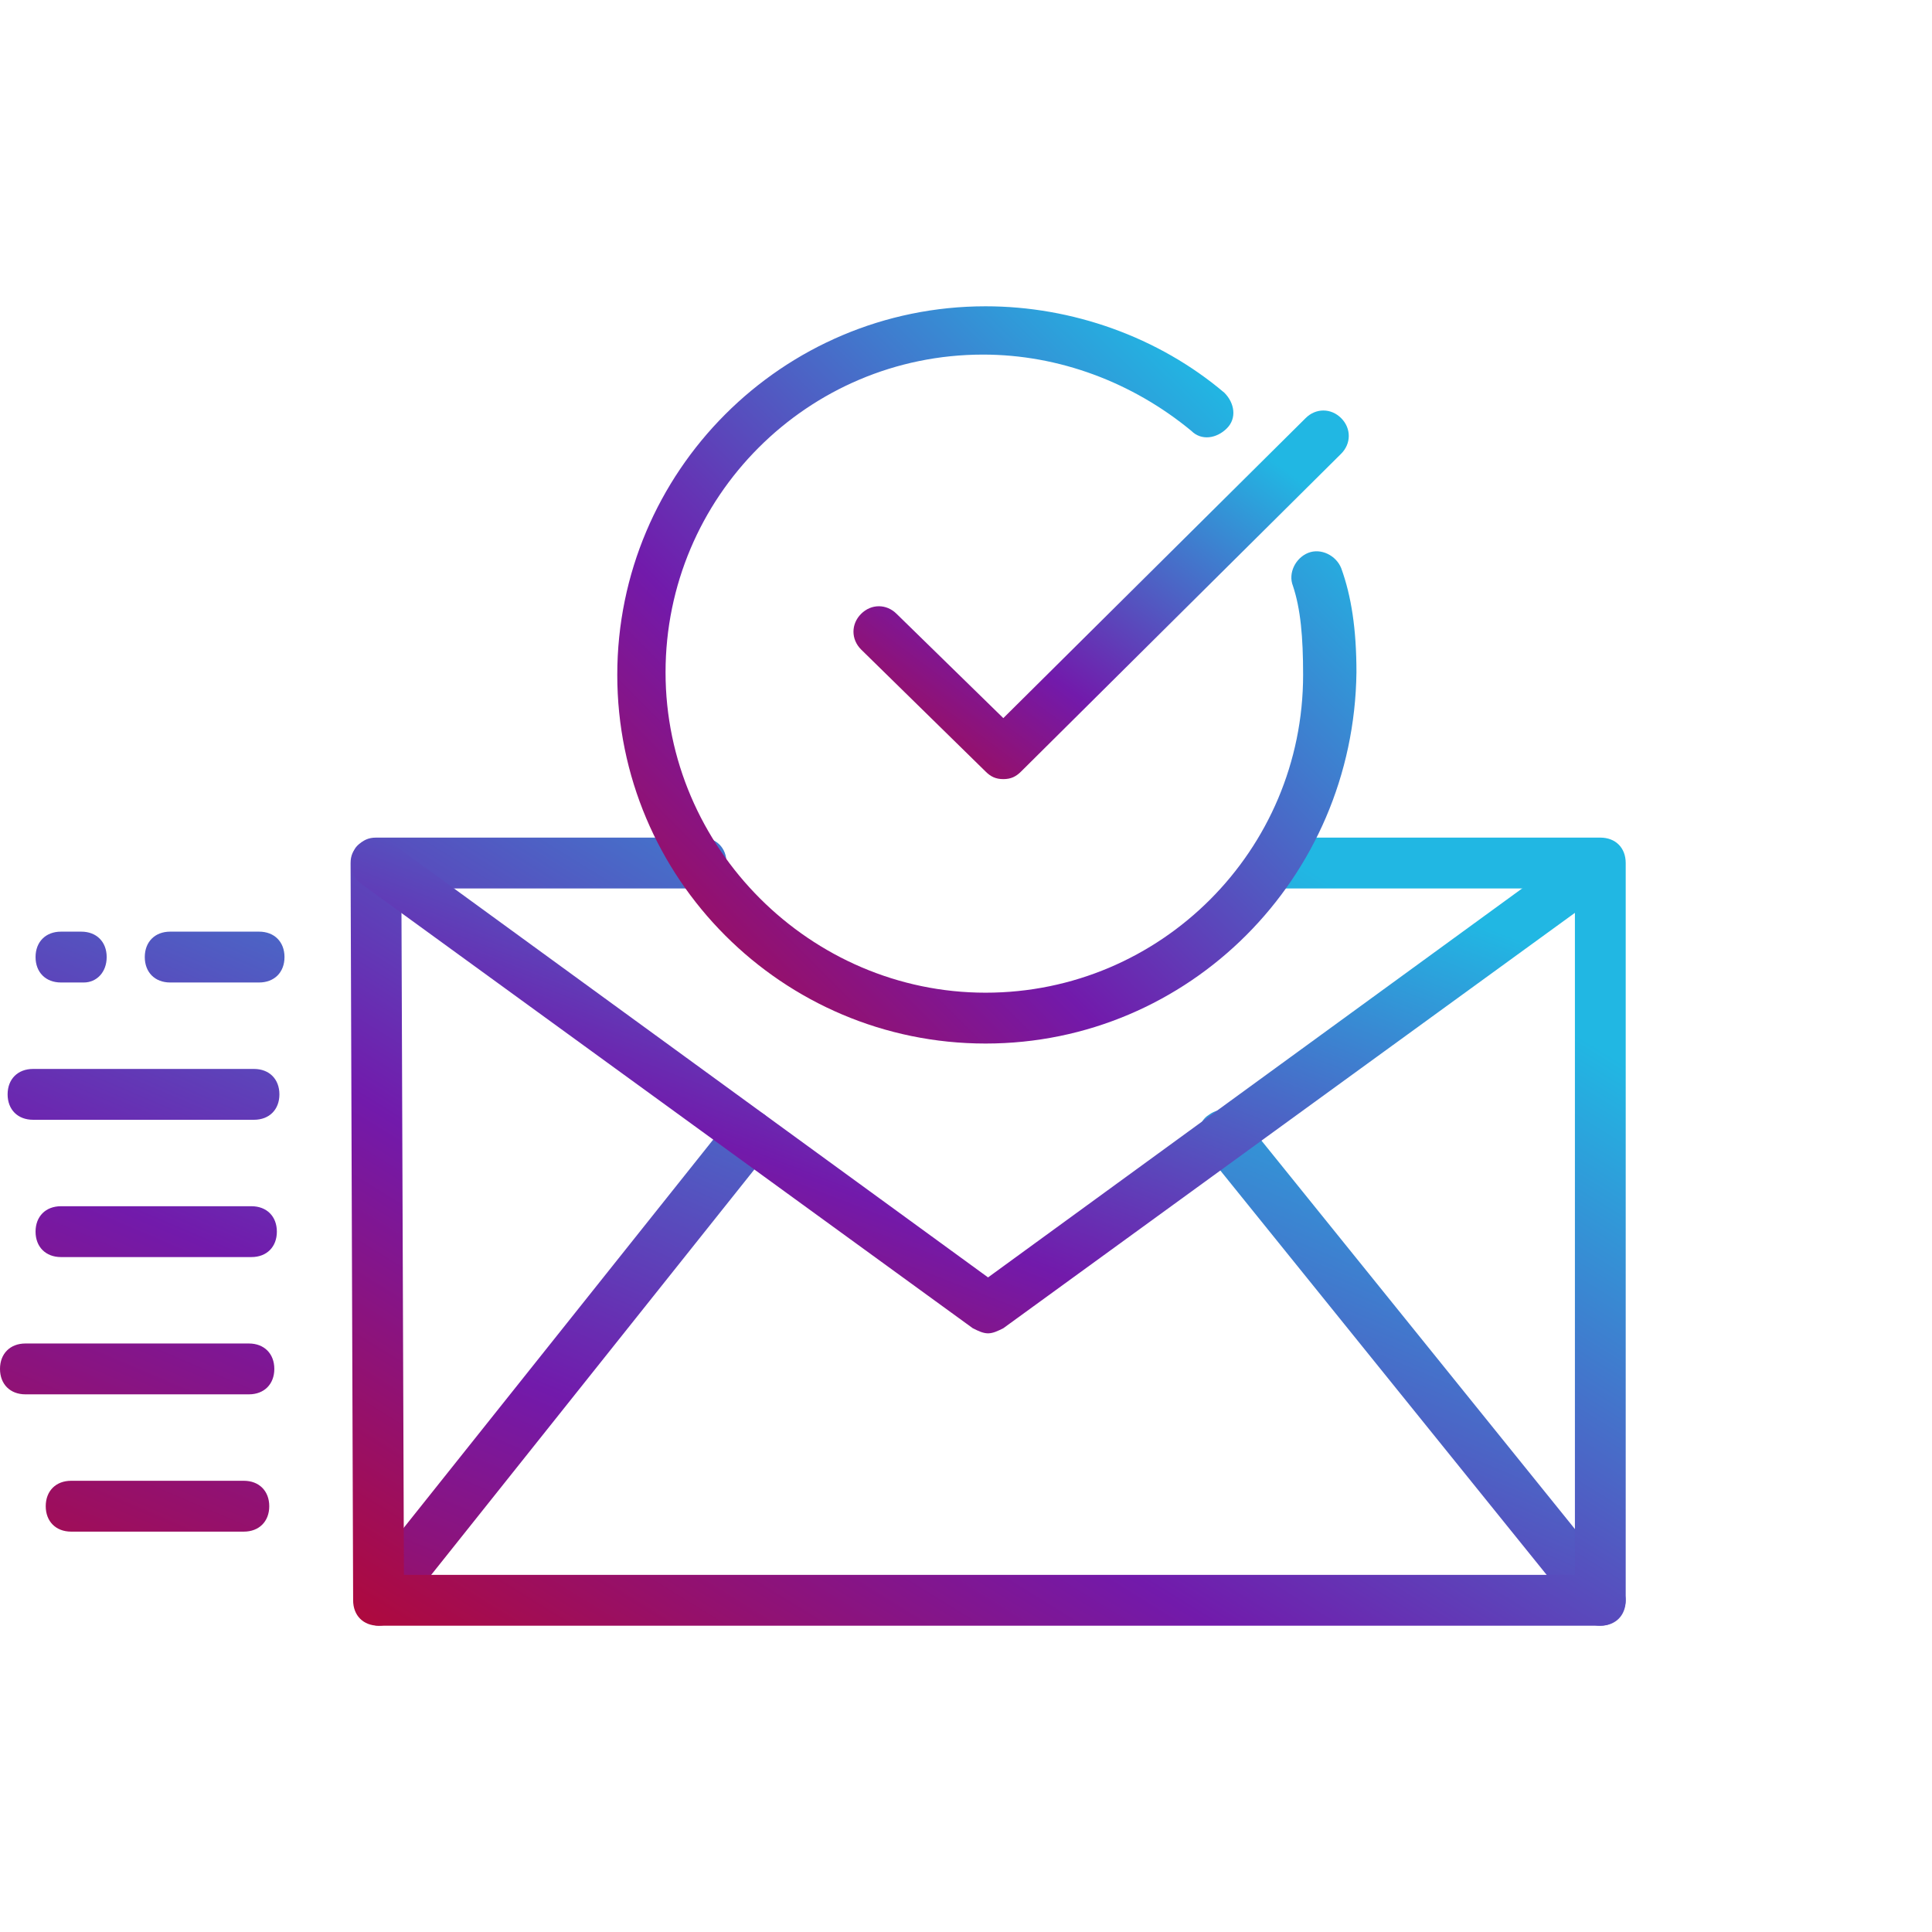
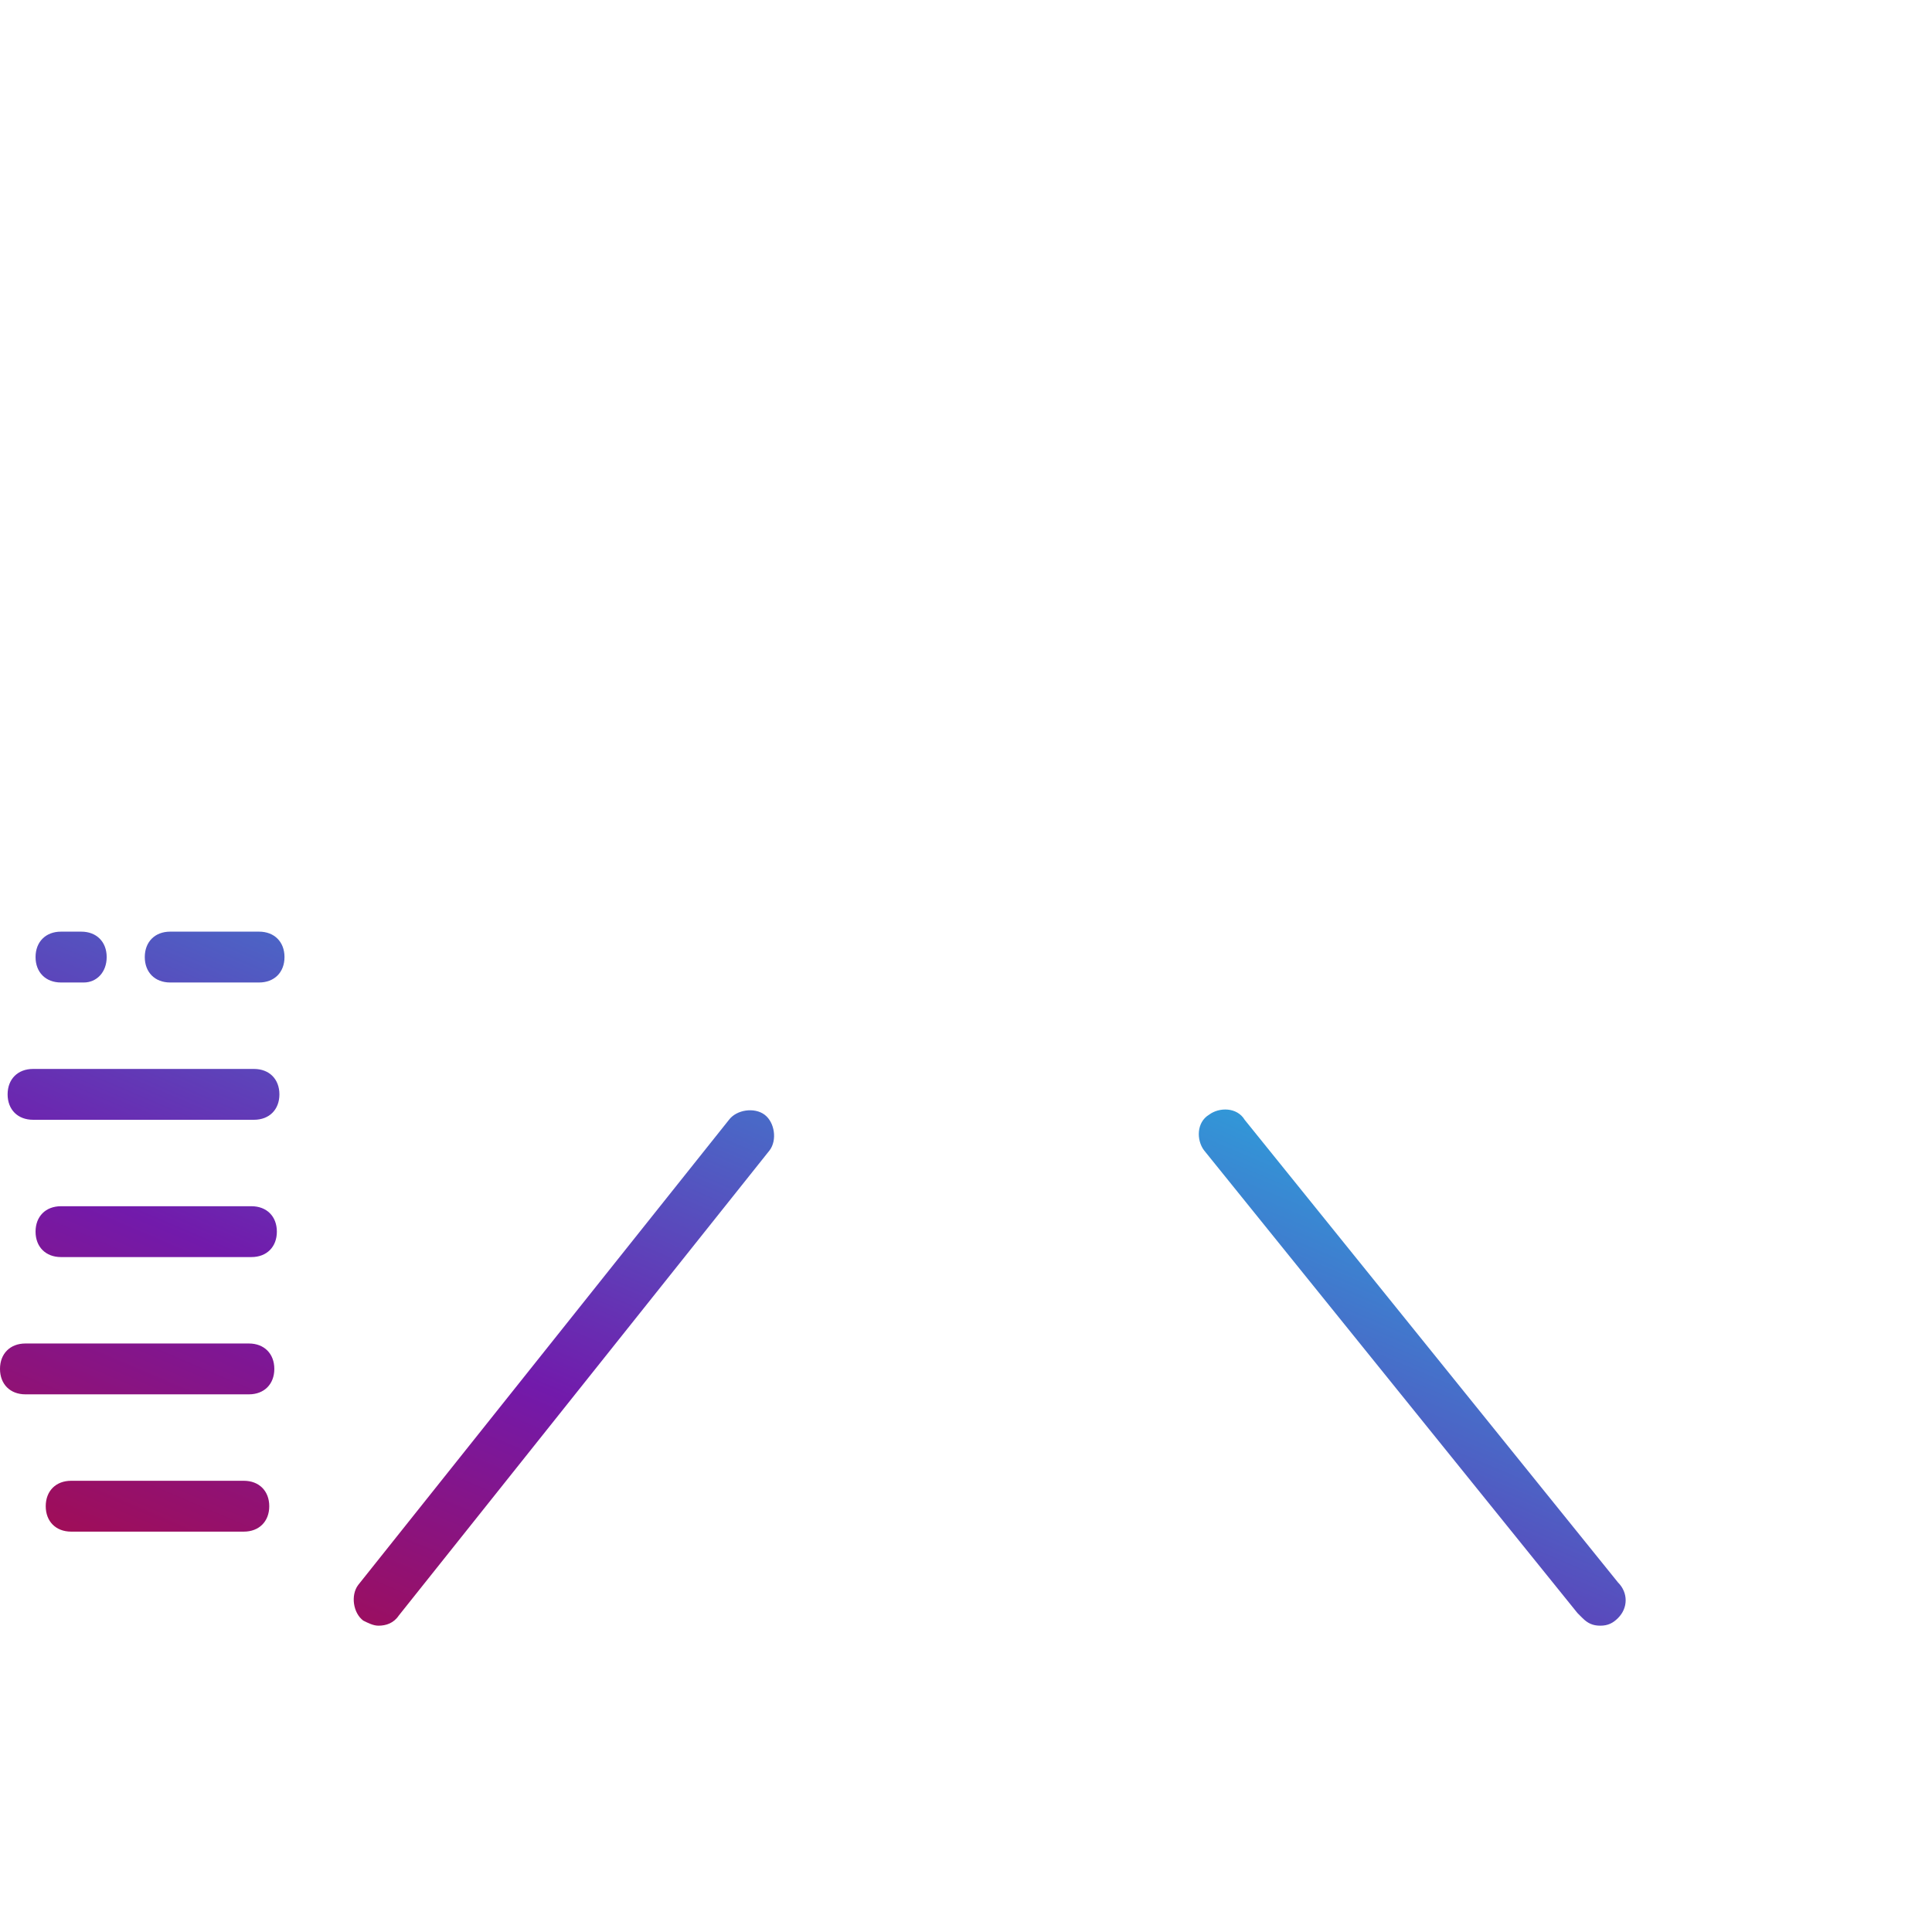
<svg xmlns="http://www.w3.org/2000/svg" width="82" height="82" viewBox="0 0 82 82" fill="none">
  <path d="M10.35 65.007H3.019C2.372 65.007 1.941 64.575 1.941 63.928C1.941 63.281 2.372 62.849 3.019 62.849H10.35C10.996 62.849 11.428 63.281 11.428 63.928C11.428 64.575 10.996 65.007 10.35 65.007ZM10.565 59.18H1.078C0.431 59.18 0 58.749 0 58.101C0 57.454 0.431 57.022 1.078 57.022H10.565C11.212 57.022 11.643 57.454 11.643 58.101C11.643 58.749 11.212 59.18 10.565 59.18ZM10.673 53.354H2.587C1.941 53.354 1.509 52.922 1.509 52.275C1.509 51.627 1.941 51.196 2.587 51.196H10.673C11.32 51.196 11.751 51.627 11.751 52.275C11.751 52.922 11.32 53.354 10.673 53.354ZM10.781 47.527H1.402C0.755 47.527 0.323 47.096 0.323 46.448C0.323 45.801 0.755 45.369 1.402 45.369H10.781C11.428 45.369 11.859 45.801 11.859 46.448C11.859 47.096 11.428 47.527 10.781 47.527ZM3.558 41.7H2.587C1.941 41.7 1.509 41.269 1.509 40.621C1.509 39.974 1.941 39.542 2.587 39.542H3.45C4.097 39.542 4.528 39.974 4.528 40.621C4.528 41.269 4.097 41.7 3.558 41.7ZM10.996 41.7H7.223C6.576 41.7 6.145 41.269 6.145 40.621C6.145 39.974 6.576 39.542 7.223 39.542H10.996C11.643 39.542 12.075 39.974 12.075 40.621C12.075 41.269 11.643 41.7 10.996 41.7ZM67.92 68.999C67.596 68.999 67.381 68.891 67.165 68.675L67.057 68.568L66.95 68.46L51.102 48.822C50.778 48.39 50.778 47.635 51.317 47.311C51.748 46.988 52.503 46.988 52.827 47.527L68.674 67.165C69.106 67.597 69.106 68.244 68.674 68.675C68.459 68.891 68.243 68.999 67.92 68.999ZM16.064 68.999C15.848 68.999 15.632 68.891 15.417 68.783C14.986 68.46 14.878 67.704 15.201 67.273L30.941 47.527C31.265 47.096 32.019 46.988 32.451 47.311C32.882 47.635 32.99 48.39 32.666 48.822L16.926 68.568C16.71 68.891 16.387 68.999 16.064 68.999Z" fill="url(#paint0_linear_1516_6517)" />
-   <path d="M67.922 69H16.066C15.419 69 14.988 68.568 14.988 67.921L14.88 36.63C14.88 36.306 14.988 36.09 15.203 35.874C15.419 35.659 15.634 35.551 15.958 35.551H29.758C30.404 35.551 30.836 35.982 30.836 36.63C30.836 37.277 30.404 37.709 29.758 37.709H17.036L17.144 66.842H66.844V37.709H54.122C53.476 37.709 53.044 37.277 53.044 36.63C53.044 35.982 53.476 35.551 54.122 35.551H67.922C68.569 35.551 69 35.982 69 36.63V67.921C69 68.568 68.569 69 67.922 69Z" fill="url(#paint1_linear_1516_6517)" />
-   <path d="M41.936 56.591C41.72 56.591 41.505 56.483 41.289 56.375L15.307 37.493C14.876 37.169 14.768 36.522 15.091 35.982C15.415 35.55 16.169 35.443 16.601 35.766L41.936 54.217L67.271 35.766C67.702 35.443 68.457 35.55 68.78 35.982C69.104 36.414 68.996 37.169 68.565 37.493L42.583 56.375C42.367 56.483 42.151 56.591 41.936 56.591Z" fill="url(#paint2_linear_1516_6517)" />
-   <path d="M41.832 44.291C33.207 44.291 26.199 37.278 26.199 28.645C26.199 20.014 33.207 13 41.832 13C45.497 13 49.163 14.295 51.966 16.669C52.397 17.1 52.505 17.748 52.073 18.179C51.642 18.611 50.995 18.719 50.564 18.287C48.084 16.237 44.958 15.05 41.724 15.05C34.285 15.05 28.248 21.093 28.248 28.538C28.248 35.983 34.393 42.133 41.832 42.133C49.27 42.133 55.308 36.091 55.308 28.645C55.308 27.027 55.2 25.84 54.877 24.869C54.661 24.329 54.984 23.682 55.523 23.466C56.062 23.25 56.709 23.574 56.925 24.114C57.356 25.301 57.572 26.703 57.572 28.538C57.464 37.278 50.456 44.291 41.832 44.291Z" fill="url(#paint3_linear_1516_6517)" />
-   <path d="M42.584 33.068C42.261 33.068 42.045 32.961 41.83 32.745L36.547 27.566C36.116 27.134 36.116 26.486 36.547 26.055C36.978 25.623 37.625 25.623 38.056 26.055L42.584 30.479L55.414 17.747C55.845 17.315 56.492 17.315 56.923 17.747C57.354 18.178 57.354 18.826 56.923 19.257L43.339 32.745C43.123 32.961 42.908 33.068 42.584 33.068Z" fill="url(#paint4_linear_1516_6517)" />
  <defs>
    <linearGradient id="paint0_linear_1516_6517" x1="-12.506" y1="74.338" x2="9.566" y2="22.639" gradientUnits="userSpaceOnUse">
      <stop stop-color="#D00000" />
      <stop offset="0.5" stop-color="#721AAB" />
      <stop offset="1" stop-color="#21B7E3" />
    </linearGradient>
    <linearGradient id="paint1_linear_1516_6517" x1="5.071" y1="75.062" x2="36.111" y2="24.84" gradientUnits="userSpaceOnUse">
      <stop stop-color="#D00000" />
      <stop offset="0.5" stop-color="#721AAB" />
      <stop offset="1" stop-color="#21B7E3" />
    </linearGradient>
    <linearGradient id="paint2_linear_1516_6517" x1="5.104" y1="60.4" x2="19.826" y2="22.52" gradientUnits="userSpaceOnUse">
      <stop stop-color="#D00000" />
      <stop offset="0.5" stop-color="#721AAB" />
      <stop offset="1" stop-color="#21B7E3" />
    </linearGradient>
    <linearGradient id="paint3_linear_1516_6517" x1="20.513" y1="49.962" x2="52.977" y2="17.414" gradientUnits="userSpaceOnUse">
      <stop stop-color="#D00000" />
      <stop offset="0.5" stop-color="#721AAB" />
      <stop offset="1" stop-color="#21B7E3" />
    </linearGradient>
    <linearGradient id="paint4_linear_1516_6517" x1="32.413" y1="35.904" x2="47.962" y2="15.011" gradientUnits="userSpaceOnUse">
      <stop stop-color="#D00000" />
      <stop offset="0.5" stop-color="#721AAB" />
      <stop offset="1" stop-color="#21B7E3" />
    </linearGradient>
  </defs>
</svg>